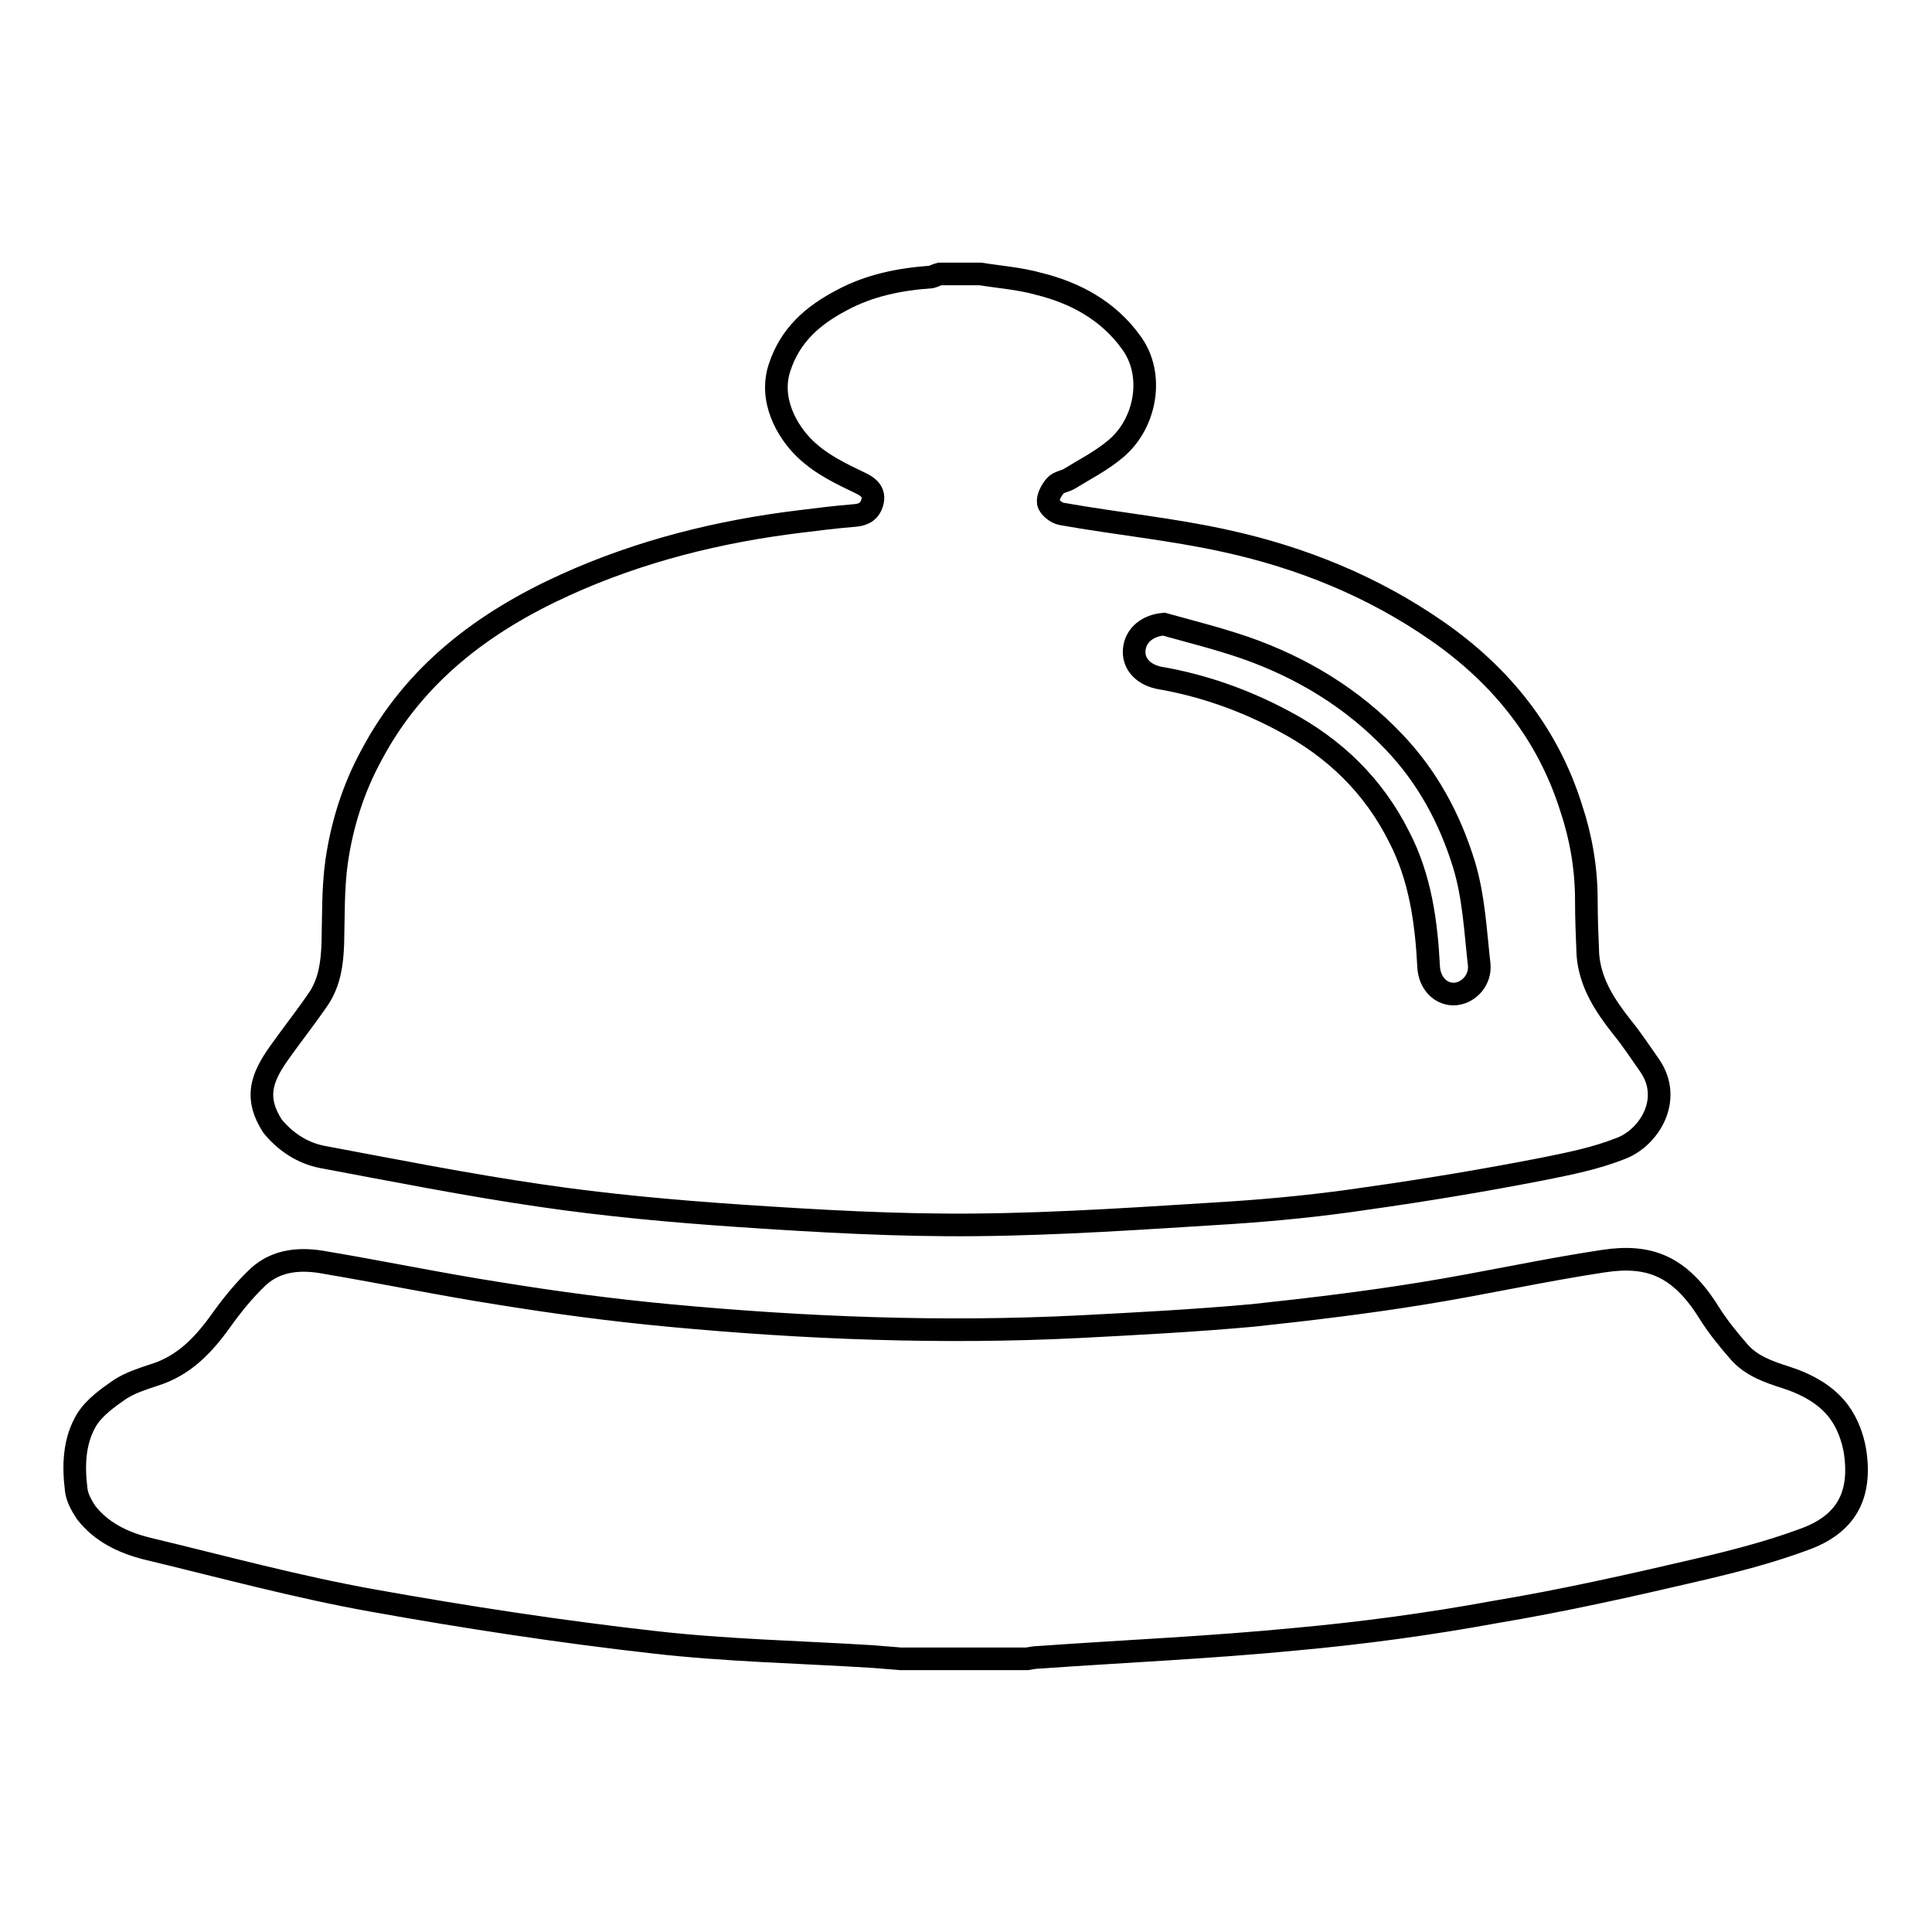
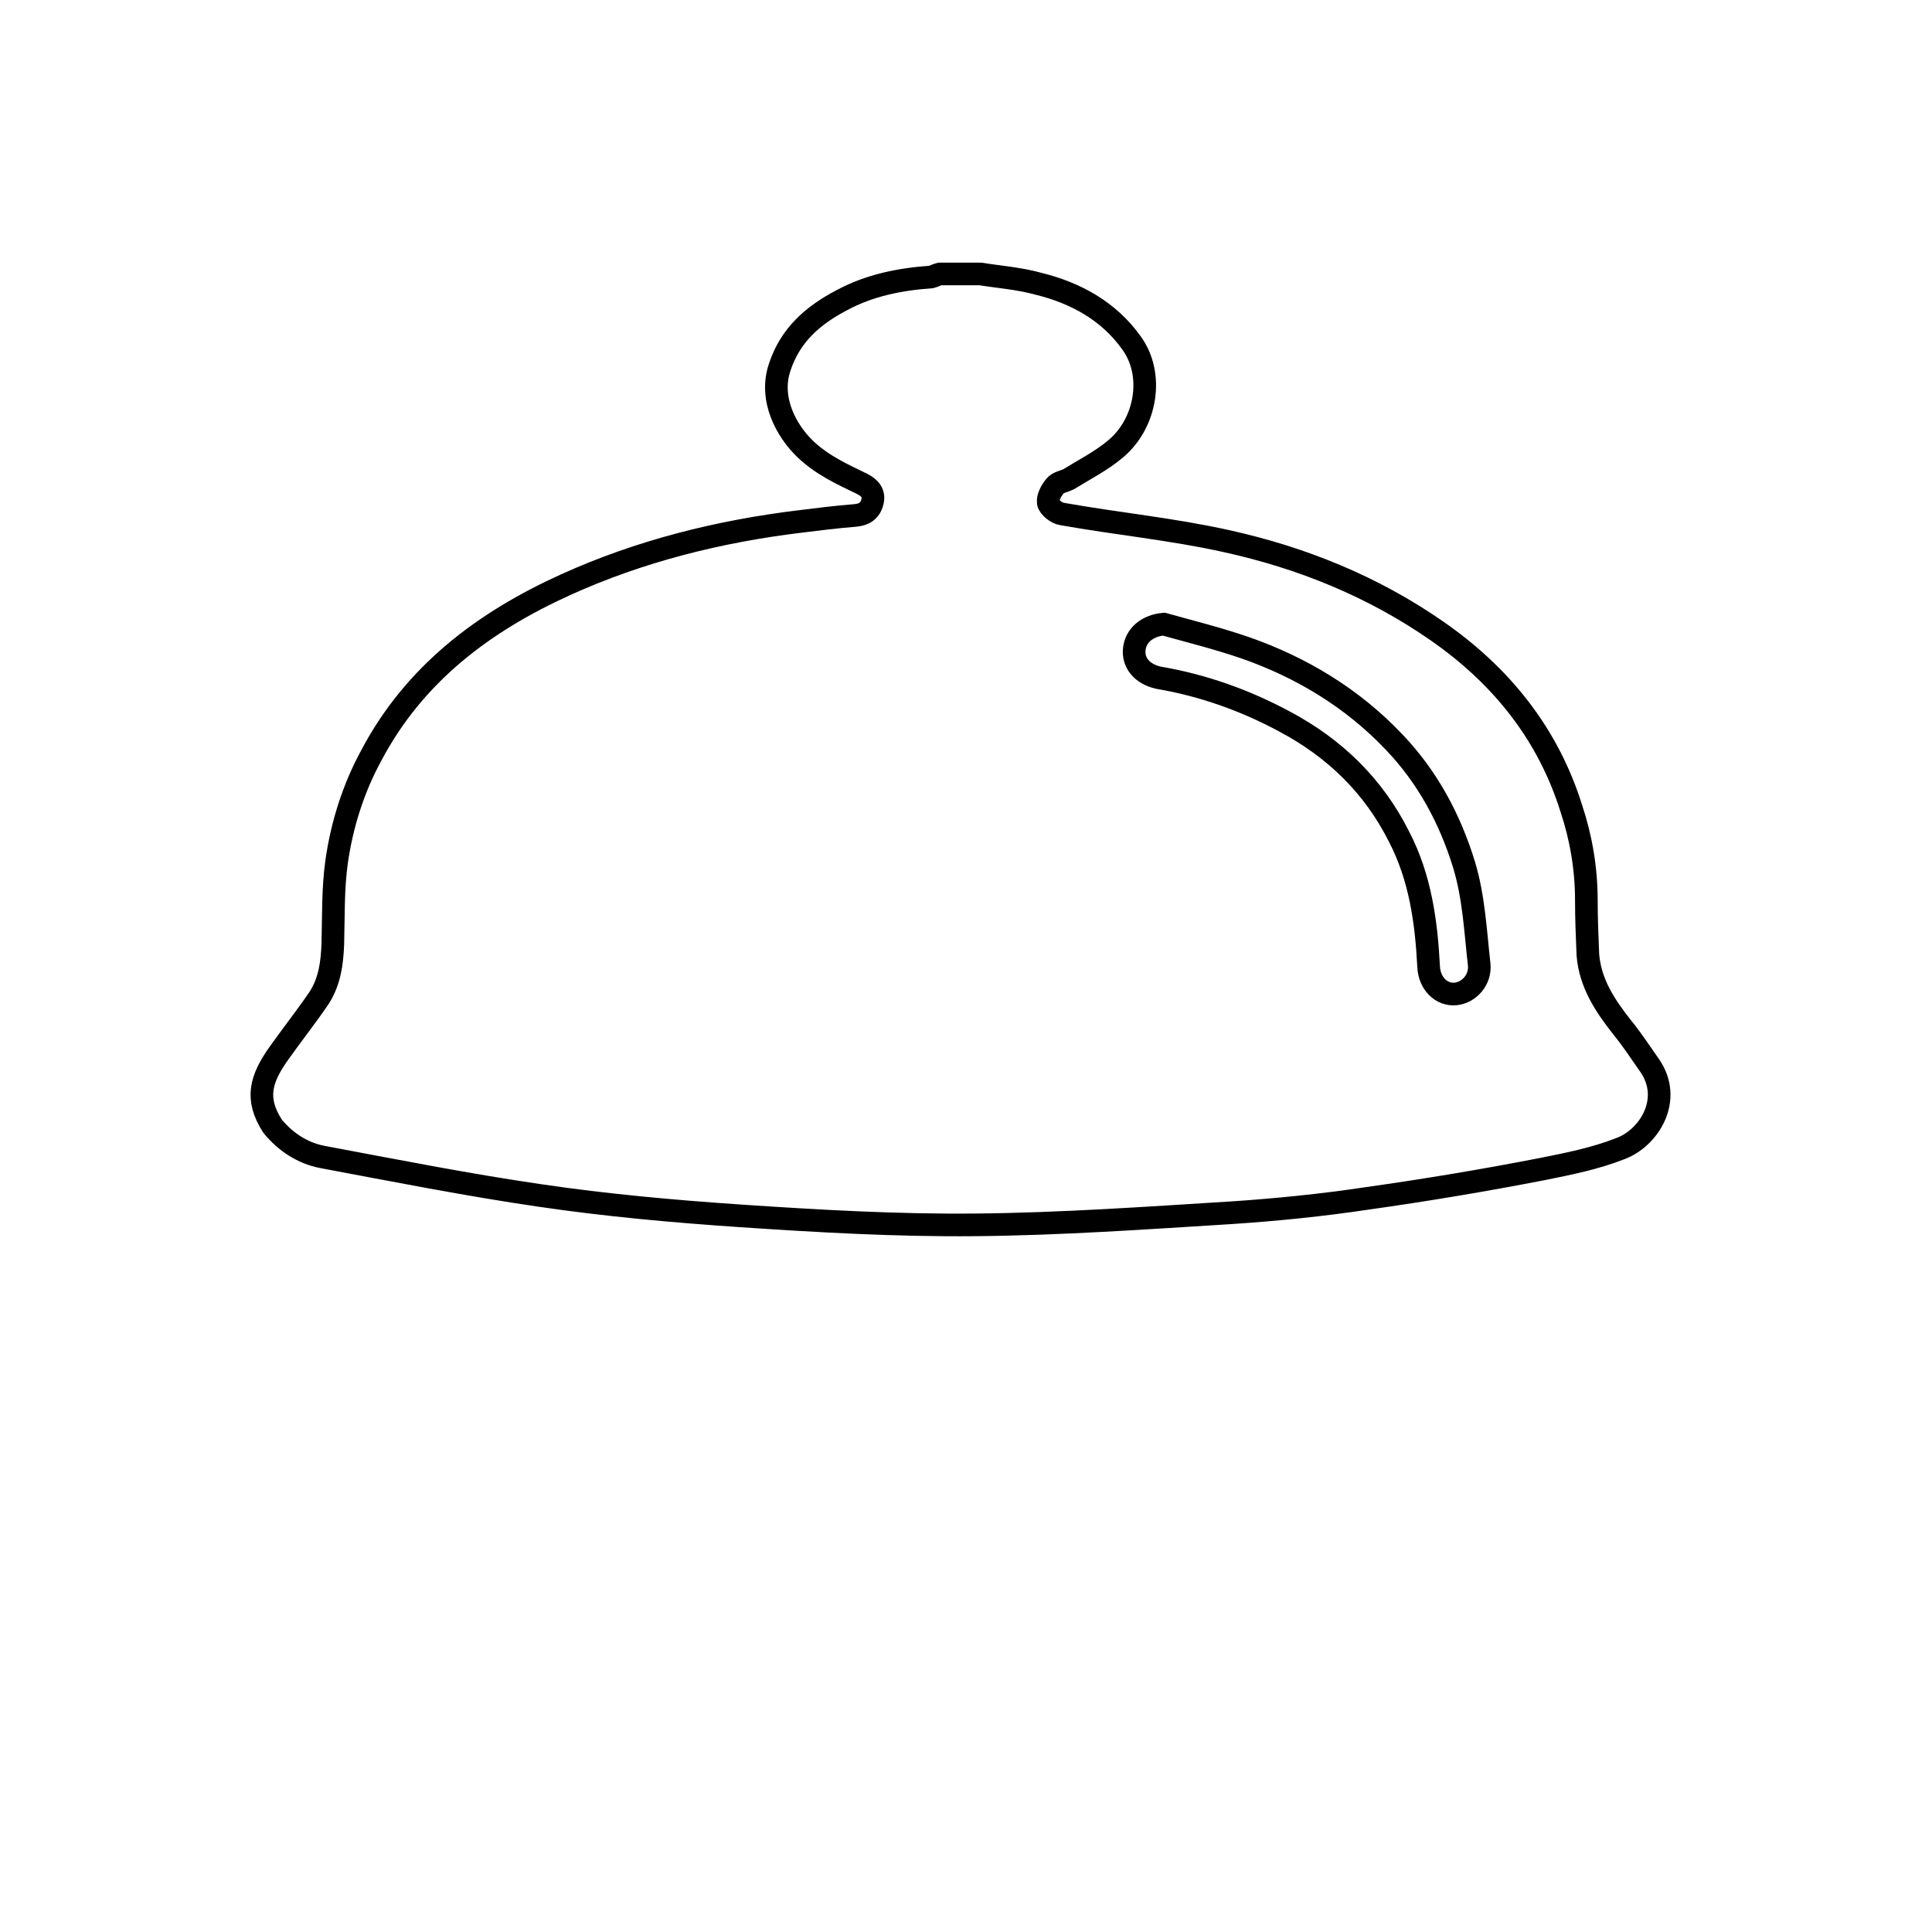
<svg xmlns="http://www.w3.org/2000/svg" version="1.1" x="0px" y="0px" viewBox="0 0 256 256" enable-background="new 0 0 256 256" xml:space="preserve">
  <g>
    <g>
      <path stroke-width="3" fill-opacity="0" stroke="#000000" d="M42.7,153.3c9.6,1.8,19.2,3.7,28.8,5.1c8.8,1.3,17.7,2.1,26.5,2.7c10.4,0.7,20.8,1.3,31.2,1.2c11.3-0.1,22.6-0.9,33.9-1.6c6-0.4,12-1,18-1.9c7.8-1.1,15.6-2.4,23.3-3.9c3.5-0.7,7-1.4,10.3-2.7c3.8-1.4,7-6.5,3.9-11c-1.2-1.7-2.3-3.4-3.6-5c-2.3-2.9-4.3-5.9-4.6-9.7c-0.1-2.4-0.2-4.8-0.2-7.2c0-4.2-0.7-8.3-2-12.2c-3.1-9.9-9.3-17.6-17.8-23.5c-8.5-5.9-17.9-9.7-27.9-11.9c-7.2-1.6-14.5-2.3-21.8-3.6c-0.7-0.1-1.7-0.9-1.8-1.5c-0.1-0.7,0.4-1.6,0.9-2.2c0.4-0.5,1.2-0.6,1.8-0.9c2.1-1.3,4.3-2.4,6.2-4c4.1-3.4,5.2-9.9,2.1-14.1c-3-4.2-7.4-6.6-12.3-7.8c-2.5-0.7-5.2-0.9-7.7-1.3c-1.8,0-3.6,0-5.4,0c-0.4,0.1-0.7,0.3-1.1,0.4c-4.2,0.3-8.2,1.1-11.9,3.1c-3.8,2-6.8,4.6-8.2,8.9c-1.4,4.2,0.9,8.4,3.4,10.8c2.2,2.1,4.8,3.3,7.5,4.6c1,0.5,1.7,1.2,1.4,2.4s-1.1,1.7-2.3,1.8c-2.5,0.2-4.9,0.5-7.3,0.8c-10.7,1.3-21.2,3.9-31.1,8.4c-10.8,4.9-20,11.8-25.7,22.6c-2.4,4.4-3.9,9.2-4.6,14.1c-0.5,3.6-0.4,7.2-0.5,10.9c-0.1,2.5-0.4,4.9-1.8,7.1c-1.7,2.5-3.6,4.9-5.3,7.3c-2.5,3.5-3.2,6.1-0.9,9.7C37.8,151.3,40.1,152.8,42.7,153.3L42.7,153.3z M150.3,86c0.2-1.8,1.7-3.1,3.9-3.3c3.6,1,7.2,1.9,10.7,3.1c7.5,2.6,14.3,6.7,19.8,12.5c4.4,4.6,7.4,10.1,9.3,16.3c1.3,4.3,1.5,8.8,2,13.2c0.2,2-1.3,3.7-3.1,3.9c-1.9,0.2-3.5-1.4-3.6-3.6c-0.3-5.9-1.1-11.8-3.9-17.2c-3.4-6.8-8.6-11.8-15.2-15.3c-5.2-2.8-10.8-4.8-16.7-5.8C151.3,89.3,150.1,87.8,150.3,86L150.3,86z" />
-       <path stroke-width="3" fill-opacity="0" stroke="#000000" d="M245.8,192.3c-0.3-1.8-1-3.7-2.1-5.2c-1.7-2.3-4.3-3.7-7.1-4.6c-2.2-0.7-4.5-1.5-6.1-3.3c-1.4-1.6-2.8-3.3-4-5.2c-3.9-6.3-8-7.8-14-6.9c-8,1.2-16,3-24.1,4.3c-7.4,1.2-14.9,2.1-22.4,2.9c-7.7,0.7-15.4,1.1-23.1,1.5c-18.1,0.9-36.2,0.2-54.3-1.5c-7.5-0.7-15-1.7-22.4-2.9c-7.7-1.2-15.4-2.8-23.1-4.1c-3.2-0.6-6.4-0.4-8.9,1.9c-1.9,1.8-3.5,3.8-5,5.9c-2.3,3.2-4.9,5.9-8.8,7.1c-1.5,0.5-3.1,1-4.5,1.9c-1.6,1.1-3.4,2.4-4.4,4c-1.7,2.8-1.8,6.1-1.4,9.3c0.1,1,0.7,2.1,1.3,3c2,2.6,4.9,4,8.1,4.8c10,2.4,19.9,5.1,30,6.9c12.3,2.2,24.7,4.1,37.1,5.5c9.6,1.1,19.3,1.3,29,1.9c1.2,0.1,2.4,0.2,3.7,0.3c5.6,0,11.2,0,16.8,0c0.6-0.1,1.1-0.2,1.6-0.2c11.3-0.8,22.7-1.3,34-2.4c8.8-0.8,17.7-2,26.4-3.6c9-1.5,17.9-3.5,26.9-5.6c4.7-1.1,9.4-2.3,14-4C244.6,202,246.7,198.2,245.8,192.3L245.8,192.3z" />
    </g>
  </g>
</svg>